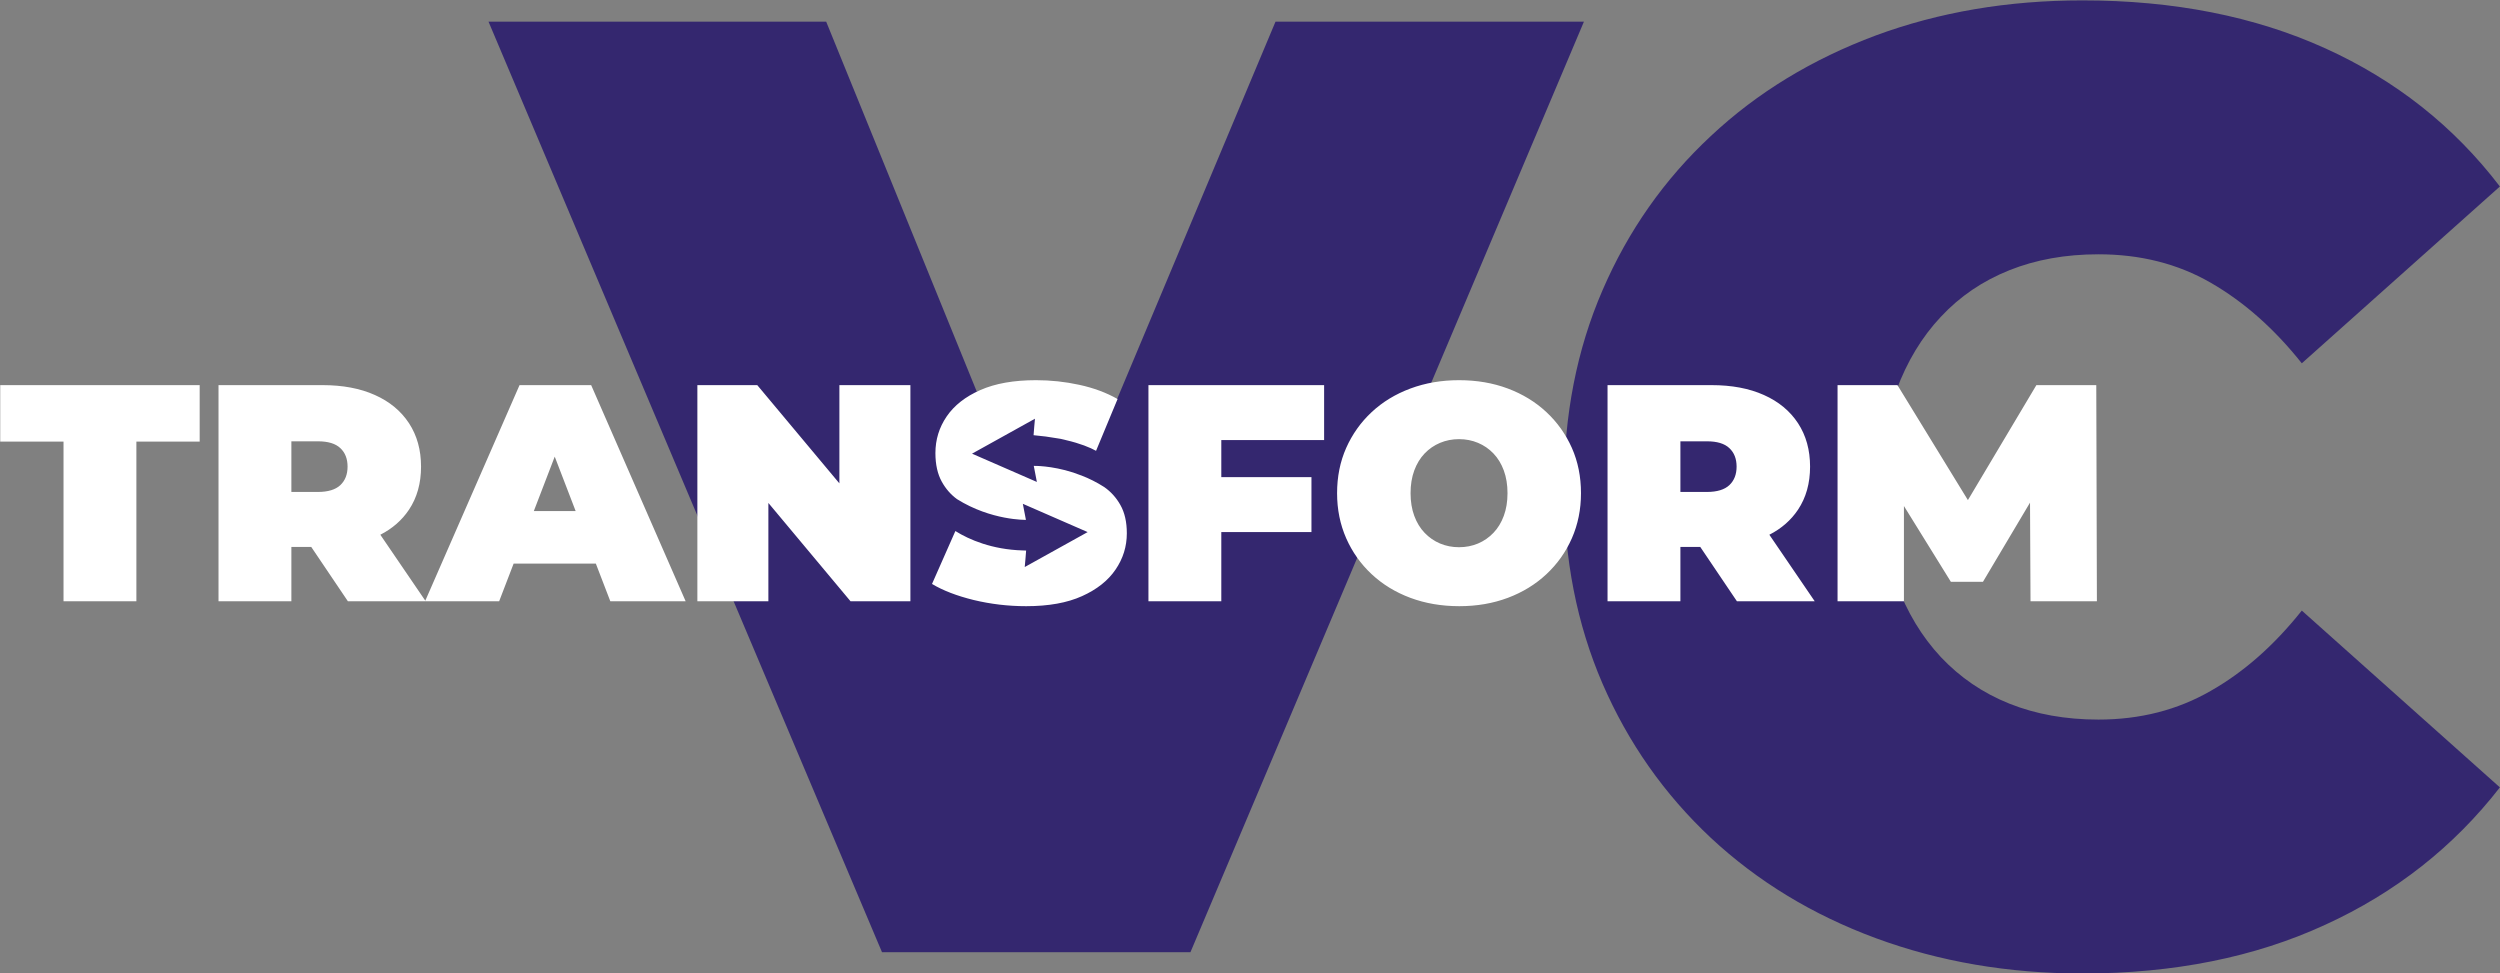
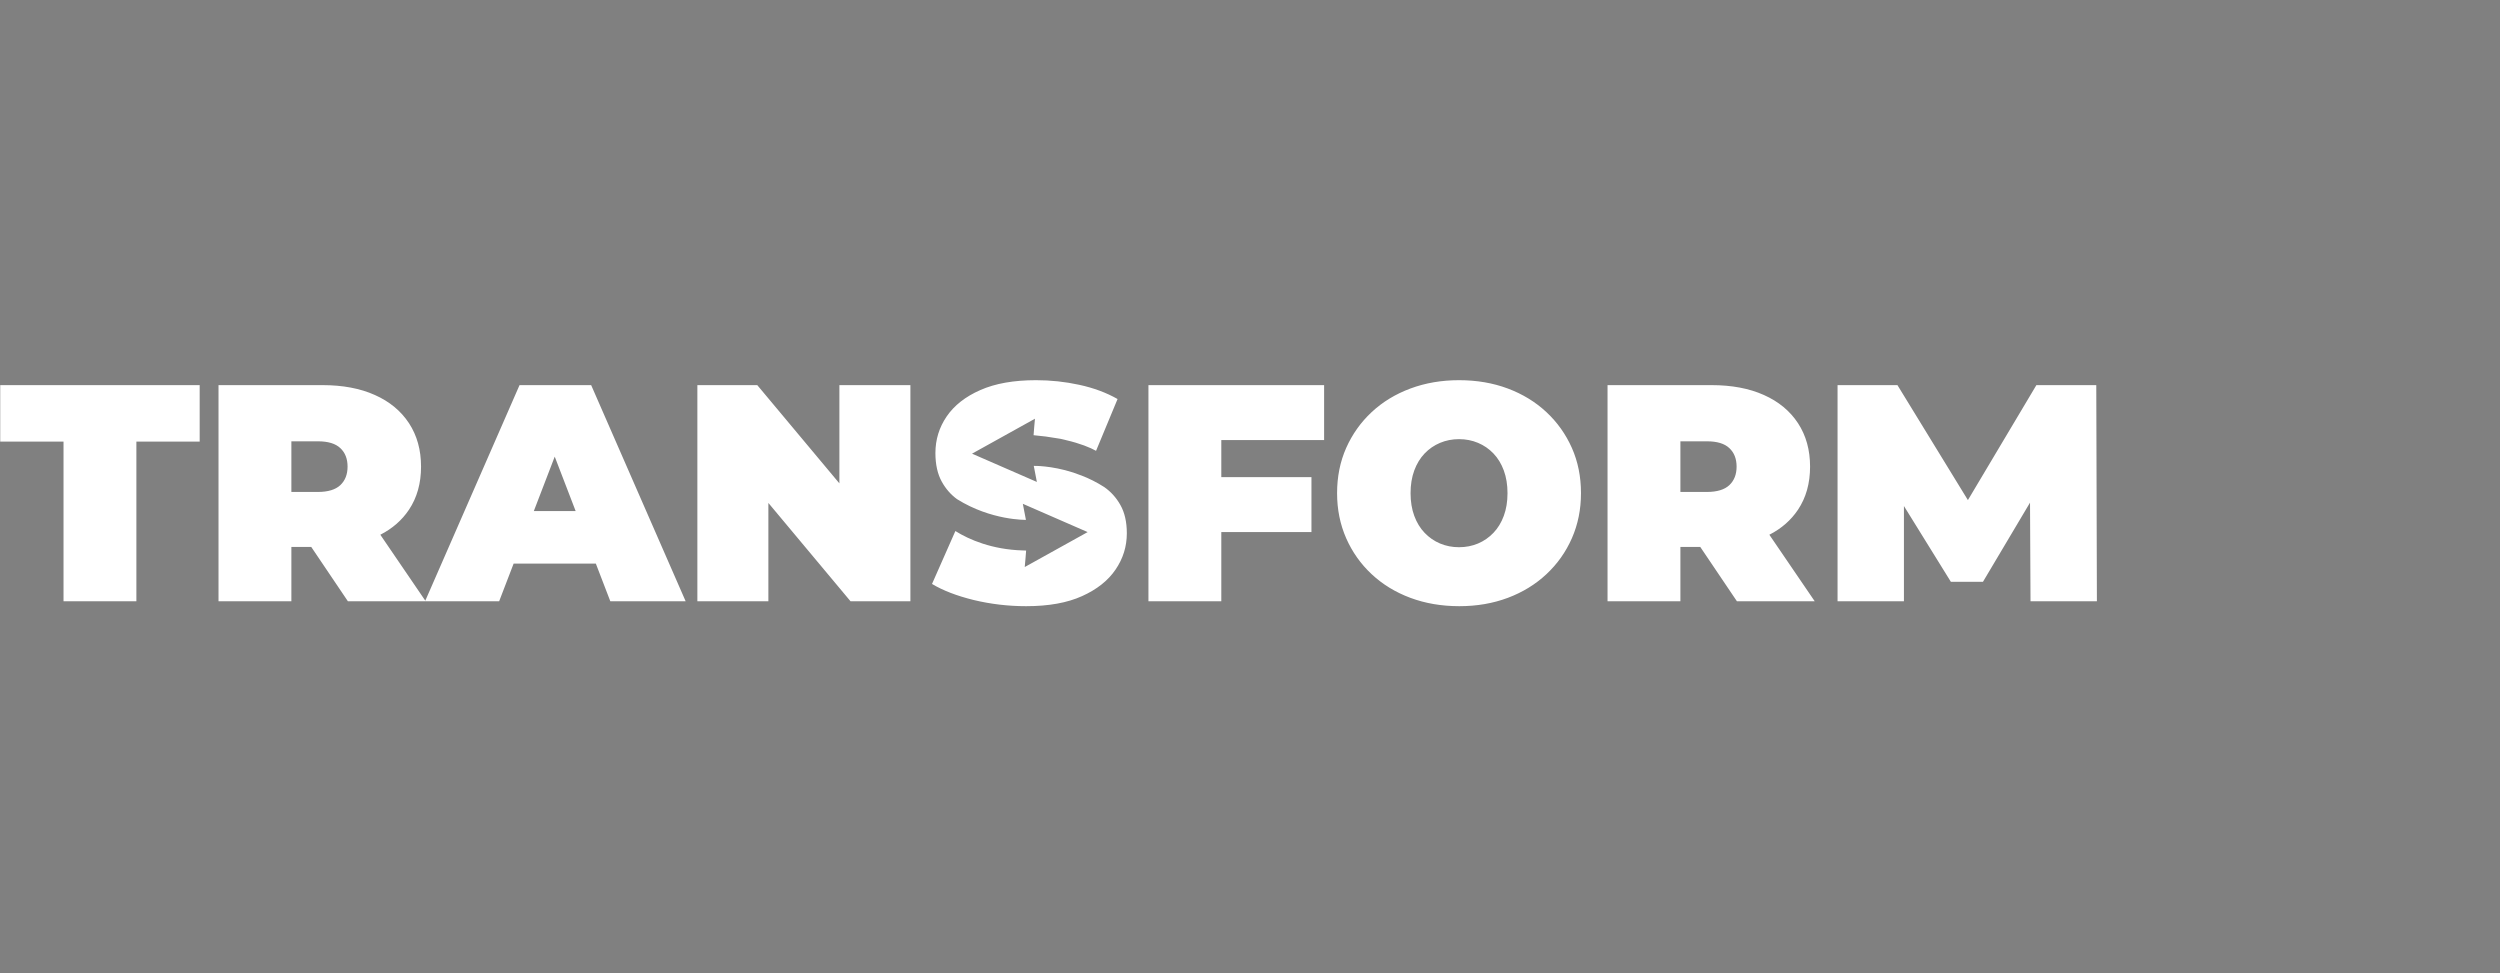
<svg xmlns="http://www.w3.org/2000/svg" width="100%" height="100%" viewBox="0 0 1513 589" version="1.1" xml:space="preserve" style="fill-rule:evenodd;clip-rule:evenodd;stroke-linejoin:round;stroke-miterlimit:2;">
  <rect x="0" y="0" width="1513" height="589" fill="#808080" stroke="none" />
  <g transform="matrix(1,0,0,1,-508.224,-908.536)">
    <g transform="matrix(16.091,0,0,16.091,-10171.8,-21623.3)">
-       <path d="M702.903,1414.97C704.275,1414.98 705.593,1415.64 705.593,1415.64L711.7,1401.09L723.3,1401.09L708.5,1436.09L696.9,1436.09L682.1,1401.09L694.8,1401.09L700.621,1415.39C700.621,1415.39 701.59,1414.96 702.903,1414.97ZM742.05,1436.89C739.25,1436.89 736.658,1436.44 734.275,1435.56C731.892,1434.68 729.825,1433.42 728.075,1431.79C726.325,1430.15 724.967,1428.22 724,1425.99C723.033,1423.75 722.55,1421.29 722.55,1418.59C722.55,1415.89 723.033,1413.42 724,1411.19C724.967,1408.95 726.325,1407.02 728.075,1405.39C729.825,1403.75 731.892,1402.5 734.275,1401.61C736.658,1400.73 739.25,1400.29 742.05,1400.29C745.483,1400.29 748.525,1400.89 751.175,1402.09C753.825,1403.29 756.017,1405.02 757.75,1407.29L750.3,1413.94C749.267,1412.64 748.125,1411.63 746.875,1410.91C745.625,1410.19 744.217,1409.84 742.65,1409.84C741.417,1409.84 740.3,1410.04 739.3,1410.44C738.3,1410.84 737.442,1411.42 736.725,1412.19C736.008,1412.95 735.45,1413.88 735.05,1414.96C734.65,1416.05 734.45,1417.25 734.45,1418.59C734.45,1419.92 734.65,1421.13 735.05,1422.21C735.45,1423.3 736.008,1424.22 736.725,1424.99C737.442,1425.75 738.3,1426.34 739.3,1426.74C740.3,1427.14 741.417,1427.34 742.65,1427.34C744.217,1427.34 745.625,1426.98 746.875,1426.26C748.125,1425.55 749.267,1424.54 750.3,1423.24L757.75,1429.89C756.017,1432.12 753.825,1433.85 751.175,1435.06C748.525,1436.28 745.483,1436.89 742.05,1436.89Z" style="fill:rgb(52,39,111);" />
-     </g>
+       </g>
    <g transform="matrix(3.737,0,0,3.737,-2044.94,-4094.26)">
      <path d="M838.191,1419.55C837.194,1418.82 836.381,1417.89 835.75,1416.76C835.05,1415.51 834.7,1413.95 834.7,1412.09C834.7,1409.92 835.308,1407.94 836.525,1406.16C837.742,1404.38 839.558,1402.95 841.975,1401.89C844.392,1400.82 847.4,1400.29 851,1400.29C853.367,1400.29 855.7,1400.54 858,1401.04C860.3,1401.54 862.367,1402.3 864.2,1403.34L860.716,1411.73C859.738,1411.19 858.141,1410.53 855.852,1410C855.776,1409.98 855.701,1409.96 855.625,1409.94C855.232,1409.83 854.798,1409.75 854.344,1409.69C853.229,1409.49 851.982,1409.32 850.597,1409.2C850.578,1409.2 850.822,1406.53 850.822,1406.53L840.632,1412.19L851.131,1416.77L850.63,1414.17C850.63,1414.17 853.434,1414.09 857.029,1415.25C857.39,1415.38 857.748,1415.52 858.1,1415.64C858.196,1415.67 858.291,1415.7 858.385,1415.74C859.572,1416.2 860.813,1416.81 862.045,1417.6C863.116,1418.35 863.985,1419.31 864.65,1420.49C865.35,1421.72 865.7,1423.25 865.7,1425.09C865.7,1427.22 865.092,1429.18 863.875,1430.96C862.658,1432.75 860.85,1434.18 858.45,1435.26C856.05,1436.35 853.033,1436.89 849.4,1436.89C846.467,1436.89 843.633,1436.55 840.9,1435.89C838.167,1435.22 835.917,1434.35 834.15,1433.29L837.934,1424.72C840.198,1426.14 843.905,1427.71 848.778,1427.86C848.985,1427.87 849.19,1427.88 849.392,1427.88C849.395,1428.04 849.166,1430.55 849.166,1430.55L859.355,1424.89L848.857,1420.31L849.358,1422.91C849.358,1422.91 843.739,1423.03 838.191,1419.55ZM764.05,1436.09L739.55,1436.09L733.614,1427.29L730.4,1427.29L730.4,1436.09L718.6,1436.09L718.6,1401.09L735.45,1401.09C738.717,1401.09 741.542,1401.62 743.925,1402.69C746.308,1403.75 748.15,1405.28 749.45,1407.26C750.75,1409.25 751.4,1411.59 751.4,1414.29C751.4,1416.99 750.75,1419.31 749.45,1421.26C748.315,1422.96 746.766,1424.32 744.805,1425.32L752.089,1436L767.35,1401.09L778.95,1401.09L794.25,1436.09L782.05,1436.09L779.706,1429.99L766.395,1429.99L764.05,1436.09ZM776.439,1421.49L773.05,1412.67L769.662,1421.49L776.439,1421.49ZM730.4,1418.39L734.7,1418.39C736.333,1418.39 737.542,1418.02 738.325,1417.29C739.108,1416.55 739.5,1415.55 739.5,1414.29C739.5,1413.02 739.108,1412.02 738.325,1411.29C737.542,1410.55 736.333,1410.19 734.7,1410.19L730.4,1410.19L730.4,1418.39ZM693.5,1436.09L693.5,1410.24L683.25,1410.24L683.25,1401.09L715.55,1401.09L715.55,1410.24L705.3,1410.24L705.3,1436.09L693.5,1436.09ZM807.65,1420.17L807.65,1436.09L796.15,1436.09L796.15,1401.09L805.85,1401.09L819.15,1417L819.15,1401.09L830.65,1401.09L830.65,1436.09L820.95,1436.09L807.65,1420.17ZM881,1424.89L881,1436.09L869.2,1436.09L869.2,1401.09L897.65,1401.09L897.65,1409.99L881,1409.99L881,1415.99L895.6,1415.99L895.6,1424.89L881,1424.89ZM919.55,1436.89C916.683,1436.89 914.042,1436.44 911.625,1435.54C909.208,1434.64 907.117,1433.36 905.35,1431.71C903.583,1430.06 902.208,1428.12 901.225,1425.89C900.242,1423.65 899.75,1421.22 899.75,1418.59C899.75,1415.92 900.242,1413.48 901.225,1411.26C902.208,1409.05 903.583,1407.11 905.35,1405.46C907.117,1403.81 909.208,1402.54 911.625,1401.64C914.042,1400.74 916.667,1400.29 919.5,1400.29C922.367,1400.29 925,1400.74 927.4,1401.64C929.8,1402.54 931.883,1403.81 933.65,1405.46C935.417,1407.11 936.792,1409.05 937.775,1411.26C938.758,1413.48 939.25,1415.92 939.25,1418.59C939.25,1421.22 938.758,1423.65 937.775,1425.89C936.792,1428.12 935.417,1430.06 933.65,1431.71C931.883,1433.36 929.8,1434.64 927.4,1435.54C925,1436.44 922.383,1436.89 919.55,1436.89ZM919.5,1427.34C920.6,1427.34 921.625,1427.14 922.575,1426.74C923.525,1426.34 924.358,1425.76 925.075,1425.01C925.792,1424.26 926.35,1423.35 926.75,1422.26C927.15,1421.18 927.35,1419.95 927.35,1418.59C927.35,1417.22 927.15,1416 926.75,1414.91C926.35,1413.83 925.792,1412.91 925.075,1412.16C924.358,1411.41 923.525,1410.84 922.575,1410.44C921.625,1410.04 920.6,1409.84 919.5,1409.84C918.4,1409.84 917.375,1410.04 916.425,1410.44C915.475,1410.84 914.642,1411.41 913.925,1412.16C913.208,1412.91 912.65,1413.83 912.25,1414.91C911.85,1416 911.65,1417.22 911.65,1418.59C911.65,1419.95 911.85,1421.18 912.25,1422.26C912.65,1423.35 913.208,1424.26 913.925,1425.01C914.642,1425.76 915.475,1426.34 916.425,1426.74C917.375,1427.14 918.4,1427.34 919.5,1427.34ZM955.35,1427.29L955.35,1436.09L943.55,1436.09L943.55,1401.09L960.4,1401.09C963.667,1401.09 966.492,1401.62 968.875,1402.69C971.258,1403.75 973.1,1405.28 974.4,1407.26C975.7,1409.25 976.35,1411.59 976.35,1414.29C976.35,1416.99 975.7,1419.31 974.4,1421.26C973.265,1422.96 971.716,1424.32 969.755,1425.32L977.1,1436.09L964.5,1436.09L958.564,1427.29L955.35,1427.29ZM955.35,1418.39L959.65,1418.39C961.283,1418.39 962.492,1418.02 963.275,1417.29C964.058,1416.55 964.45,1415.55 964.45,1414.29C964.45,1413.02 964.058,1412.02 963.275,1411.29C962.492,1410.55 961.283,1410.19 959.65,1410.19L955.35,1410.19L955.35,1418.39ZM991.55,1420.67L991.55,1436.09L980.8,1436.09L980.8,1401.09L990.5,1401.09L1001.91,1419.71L1013,1401.09L1022.7,1401.09L1022.8,1436.09L1012.05,1436.09L1011.97,1420.12L1004.35,1432.94L999.15,1432.94L991.55,1420.67Z" style="fill:white;" />
    </g>
  </g>
</svg>